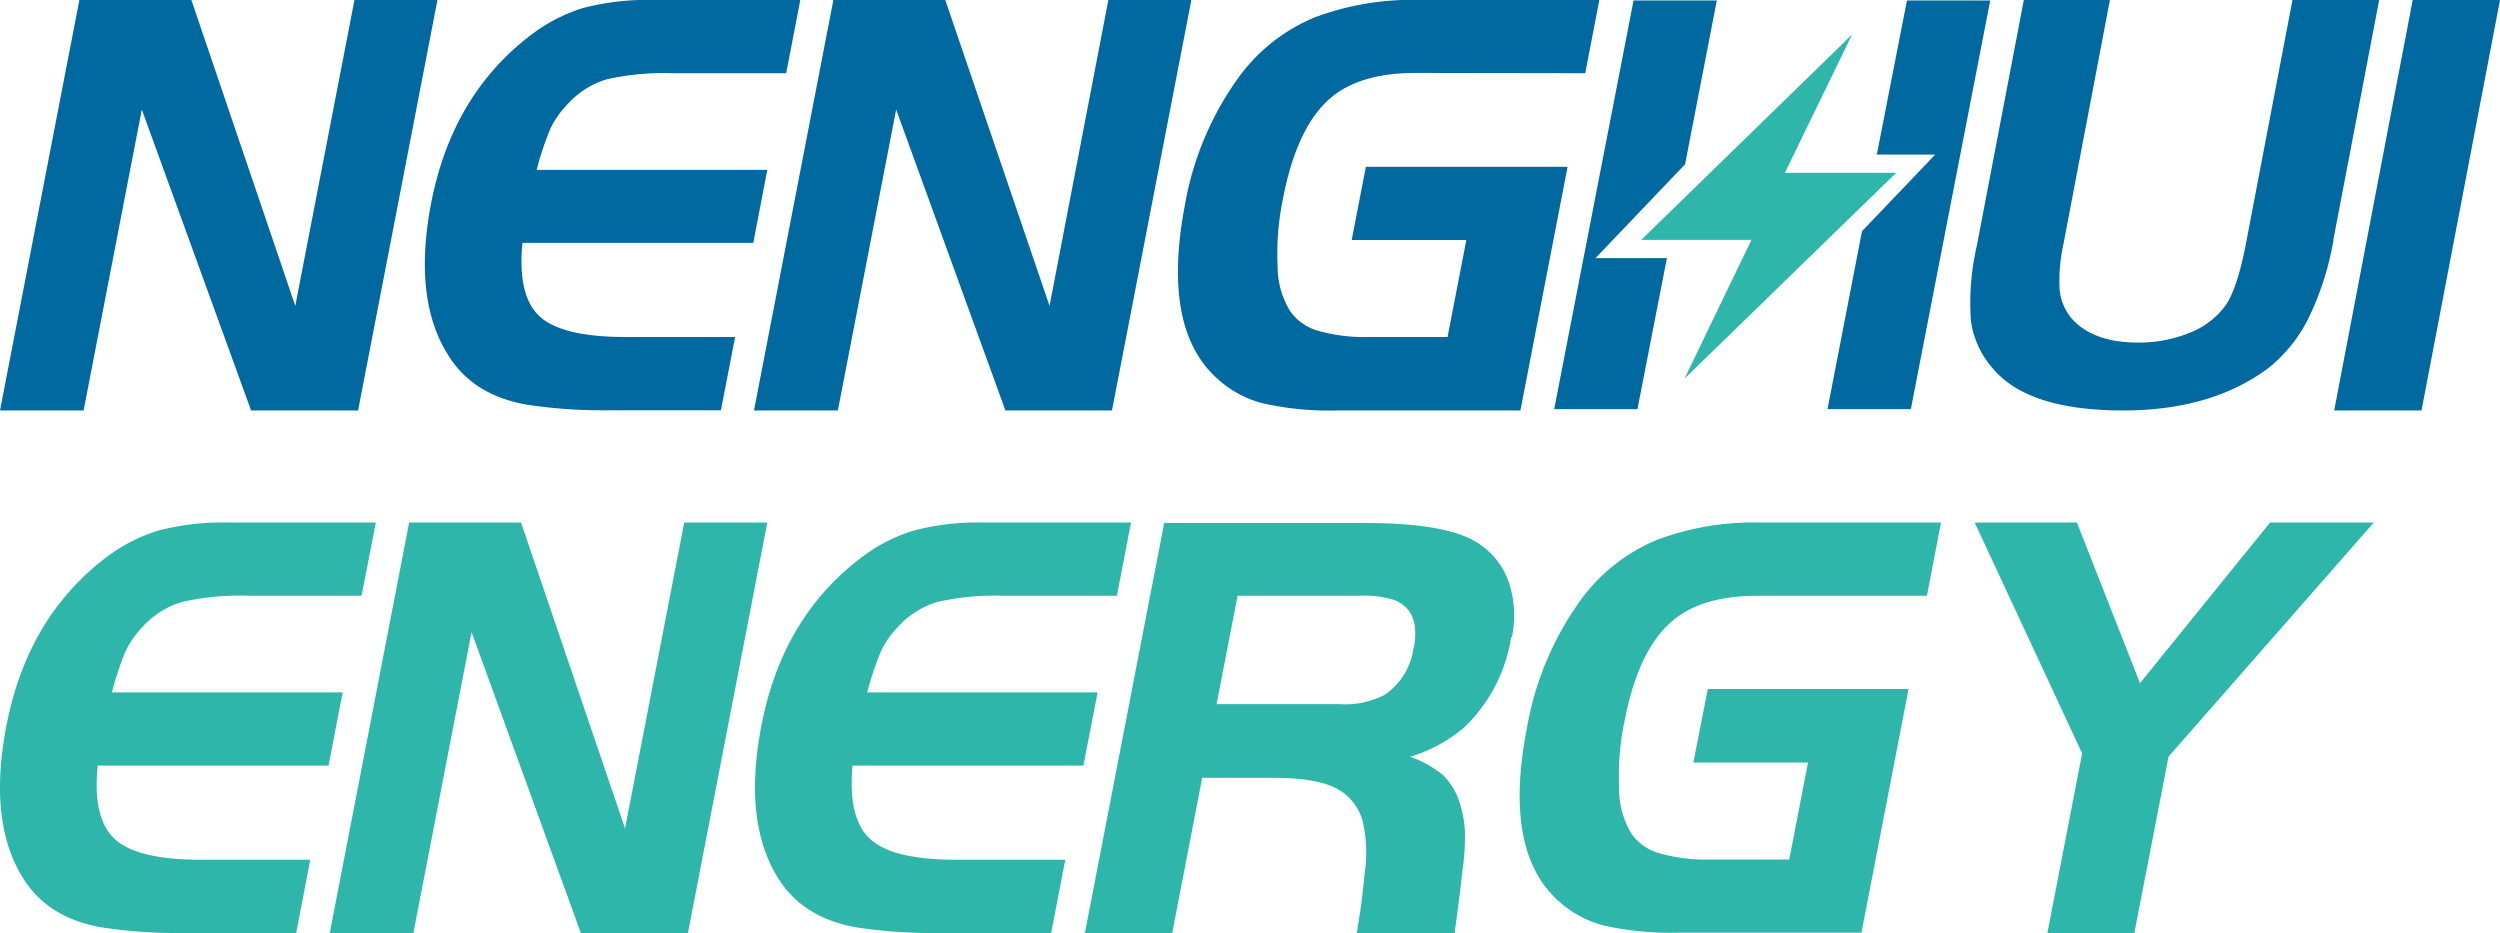
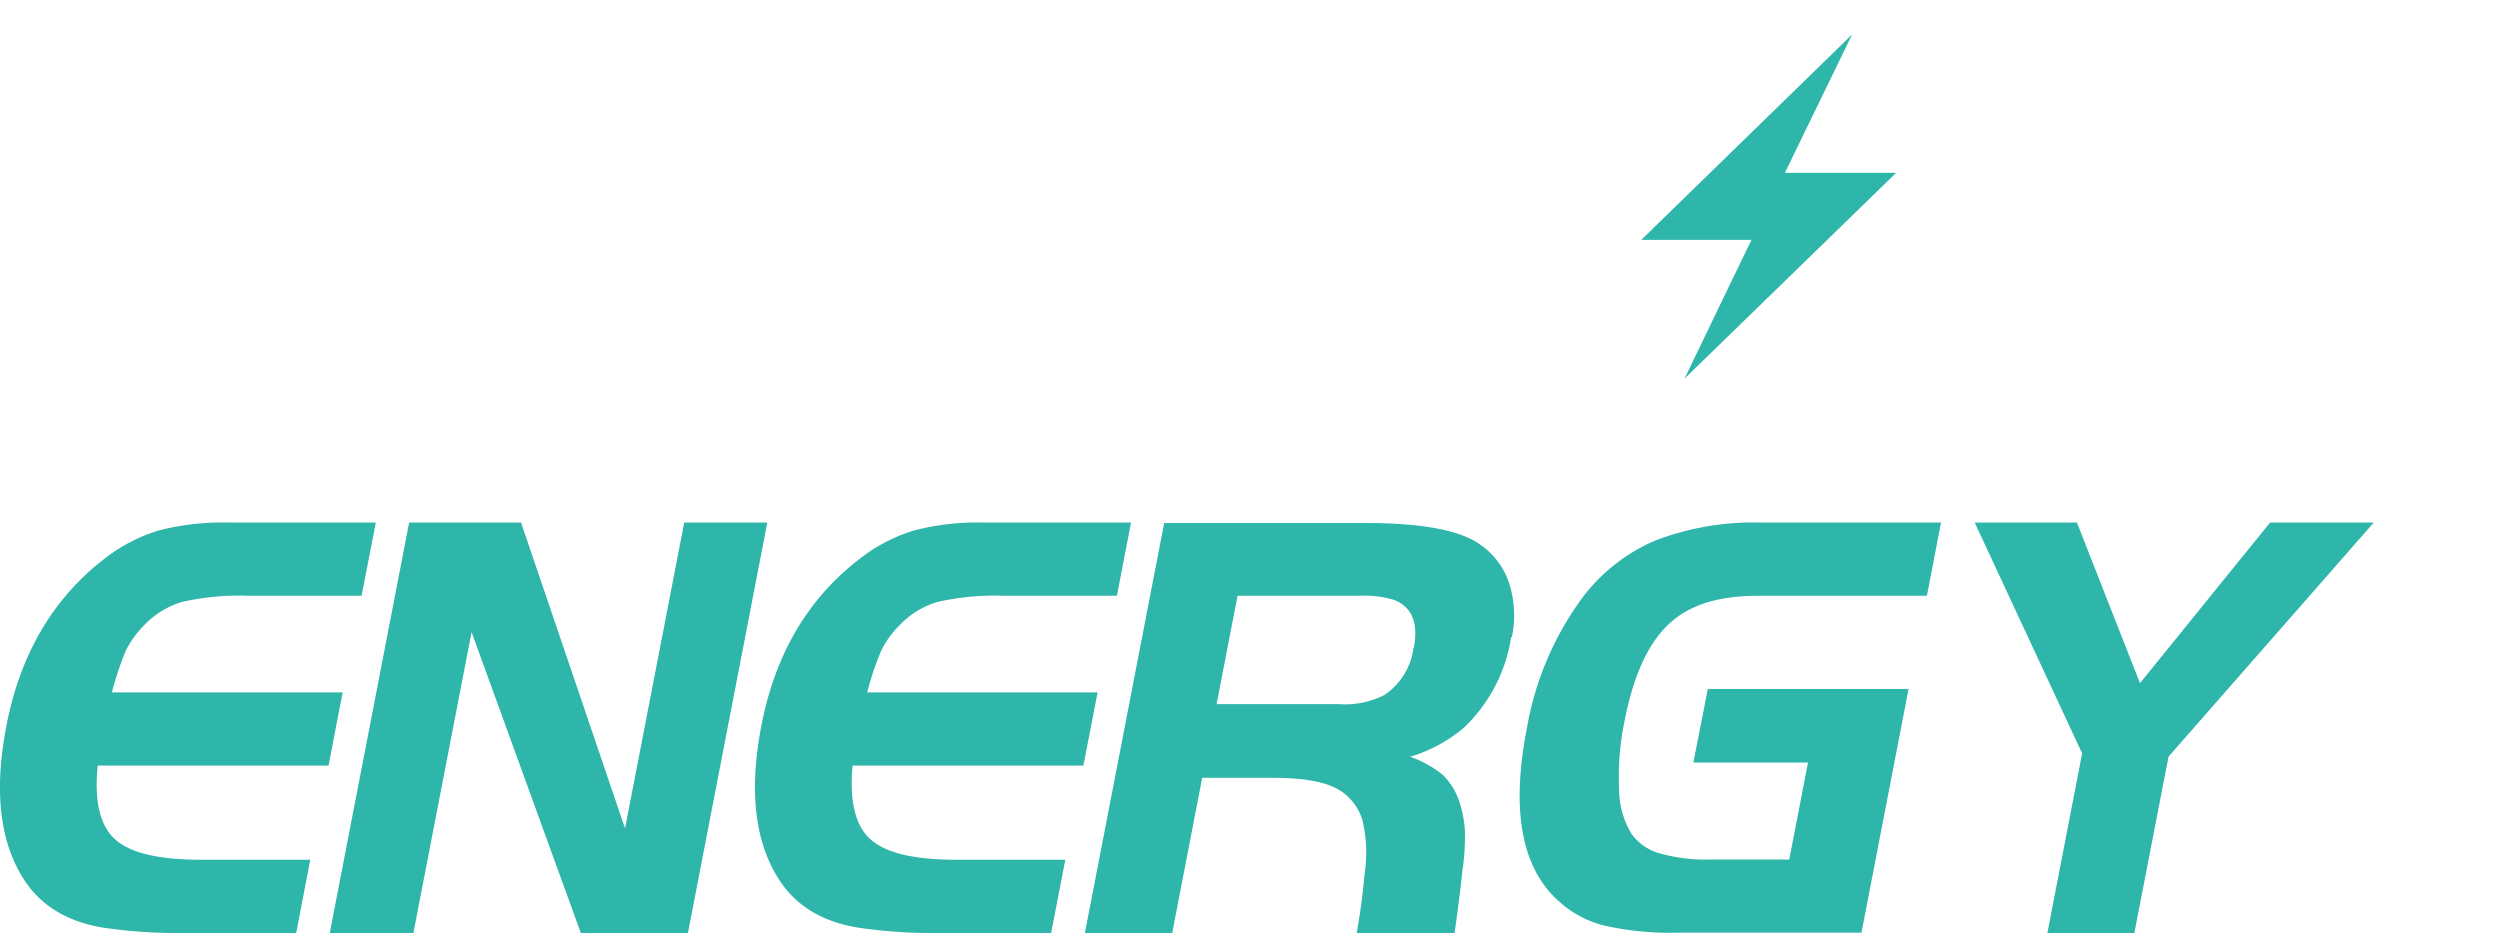
<svg xmlns="http://www.w3.org/2000/svg" viewBox="0 0 283.46 105.79">
  <defs>
    <style>.cls-1{fill:#0069a0;}.cls-2{fill:#2eb6aa;}</style>
  </defs>
  <g id="图层_2" data-name="图层 2">
    <g id="图层_1-2" data-name="图层 1">
-       <path class="cls-1" d="M40.6,46.54,49.6,0H40.19L33.48,34.68,21.7,0H9L0,46.54H9.48l6.6-34.12L28.47,46.54ZM89.14,8.3,90.74,0H74.07a28.55,28.55,0,0,0-8,.92A19.07,19.07,0,0,0,60,4.12Q51.25,10.89,48.89,23q-2.12,11,2,17.38,2.82,4.47,8.9,5.51a57.22,57.22,0,0,0,9.09.63H81.74l1.61-8.31H70.93q-7.19,0-9.74-2.33c-1.7-1.56-2.34-4.34-1.95-8.34H85.41L87,19.26H60.85a33.33,33.33,0,0,1,1.59-4.75,10.8,10.8,0,0,1,2-2.79A9.75,9.75,0,0,1,68.77,9a29.44,29.44,0,0,1,7.45-.7Zm36.94,38.24,9-46.54h-9.41L119,34.68,107.18,0H94.49l-9,46.54H95l6.61-34.12L114,46.54ZM179.74,8.3l1.6-8.3H161a31.18,31.18,0,0,0-12,2,20.24,20.24,0,0,0-8.29,6.41,34.94,34.94,0,0,0-6.39,15Q131.72,37.26,138,42.91a12,12,0,0,0,5.2,2.82,34.12,34.12,0,0,0,8.4.81h20.79l5.35-27.63H154.87l-1.61,8.3h13l-2.13,11h-9a19.16,19.16,0,0,1-5.62-.69,5.78,5.78,0,0,1-3.22-2.23,9.7,9.7,0,0,1-1.43-5.09,30.76,30.76,0,0,1,.61-7.68Q147.06,14.25,151,11q3.32-2.73,9.53-2.73Zm11.32,10.33L194.66.05h-9.44l-9,46.34h9.44L189,29.27h-8.1Zm25.6,27.76,9-46.34h-9.44L212.8,17.53h6.62l-8.3,8.69-3.91,20.17Zm47.9-19.17L269.76,0h-9.83l-5.29,27.69c-.64,3.33-1.4,5.63-2.29,6.93a9.07,9.07,0,0,1-4,3.08,15.14,15.14,0,0,1-6,1.14c-3.46,0-6-1-7.55-2.84a6,6,0,0,1-1.27-3.15,18.87,18.87,0,0,1,.43-5.16L239.23,0h-9.76l-5.34,27.91a28.82,28.82,0,0,0-.66,8.47A10.31,10.31,0,0,0,226,41.83q4,4.71,14.73,4.71,10,0,16.43-4.78a16.71,16.71,0,0,0,4.57-5.65,33,33,0,0,0,2.85-8.89M283.46,0h-9.9l-8.9,46.54h9.9Z" />
      <path class="cls-2" d="M191,42.93c.91-1.93,7.59-15.73,7.59-15.73h-12.5L210,3.91l-7.62,15.68H215Z" />
      <path class="cls-2" d="M41,67.55l1.61-8.3H25.91a28.68,28.68,0,0,0-8,.92,19.07,19.07,0,0,0-6.09,3.2Q3.08,70.13.73,82.27q-2.13,11,1.94,17.38,2.83,4.47,8.91,5.51a57.08,57.08,0,0,0,9.08.63H33.58l1.6-8.31H22.76q-7.19,0-9.74-2.34t-1.94-8.33H37.25l1.6-8.3H12.69a35,35,0,0,1,1.58-4.75,10.85,10.85,0,0,1,2-2.79,9.75,9.75,0,0,1,4.37-2.72,29.38,29.38,0,0,1,7.45-.7Zm37,38.24,9-46.54H77.58L70.87,93.93,59.08,59.25H46.39l-9,46.54h9.48l6.6-34.12,12.39,34.12Zm48.64-38.24,1.6-8.3H111.55a28.55,28.55,0,0,0-8,.92,19.07,19.07,0,0,0-6.09,3.2q-8.79,6.76-11.13,18.9-2.12,11,1.95,17.38,2.82,4.47,8.9,5.51a57.13,57.13,0,0,0,9.09.63h12.91l1.61-8.31H108.4q-7.17,0-9.73-2.34t-2-8.33h26.17l1.61-8.3H98.33a33.33,33.33,0,0,1,1.59-4.75,10.8,10.8,0,0,1,2-2.79,9.75,9.75,0,0,1,4.37-2.72,29.44,29.44,0,0,1,7.45-.7Zm33.63,5.87A7.56,7.56,0,0,1,157,78.78a9.79,9.79,0,0,1-5.16,1.06H137.94l2.38-12.29H154.2A11.58,11.58,0,0,1,158,68c2.08.78,2.85,2.6,2.3,5.44m11.12-1.19a11.91,11.91,0,0,0-.27-6,8.52,8.52,0,0,0-3.22-4.43q-3.36-2.52-13.13-2.52H132l-9,46.54h9.9l3.41-17.65h7.95c3.46,0,6,.42,7.62,1.4A6.06,6.06,0,0,1,154.48,93a16.07,16.07,0,0,1,.23,6.19c-.28,3.36-.89,6.64-.89,6.64h11.1s.53-3.7.89-7.05a27.12,27.12,0,0,0,.29-4.54,13.16,13.16,0,0,0-.59-3.2,7.47,7.47,0,0,0-1.91-3.17,12.2,12.2,0,0,0-3.72-2.07A16.75,16.75,0,0,0,166,82.49a17.87,17.87,0,0,0,5.34-10.26m47.14-4.68,1.6-8.3h-20.3a31.27,31.27,0,0,0-12,2,20.28,20.28,0,0,0-8.28,6.41,34.94,34.94,0,0,0-6.39,15q-2.68,13.81,3.56,19.46a12,12,0,0,0,5.2,2.82,34.06,34.06,0,0,0,8.4.81h20.79l5.34-27.63H193.64L192,86.46h13l-2.13,11h-9a19.24,19.24,0,0,1-5.63-.69A5.82,5.82,0,0,1,185,94.56a9.77,9.77,0,0,1-1.42-5.09,30.76,30.76,0,0,1,.61-7.68q1.6-8.3,5.58-11.51,3.31-2.73,9.53-2.73Zm50.67-8.3H257.39L242.64,77.46l-7.15-18.21H223.9l12.18,26.17-3.94,20.37H242l3.88-20Z" />
    </g>
  </g>
</svg>